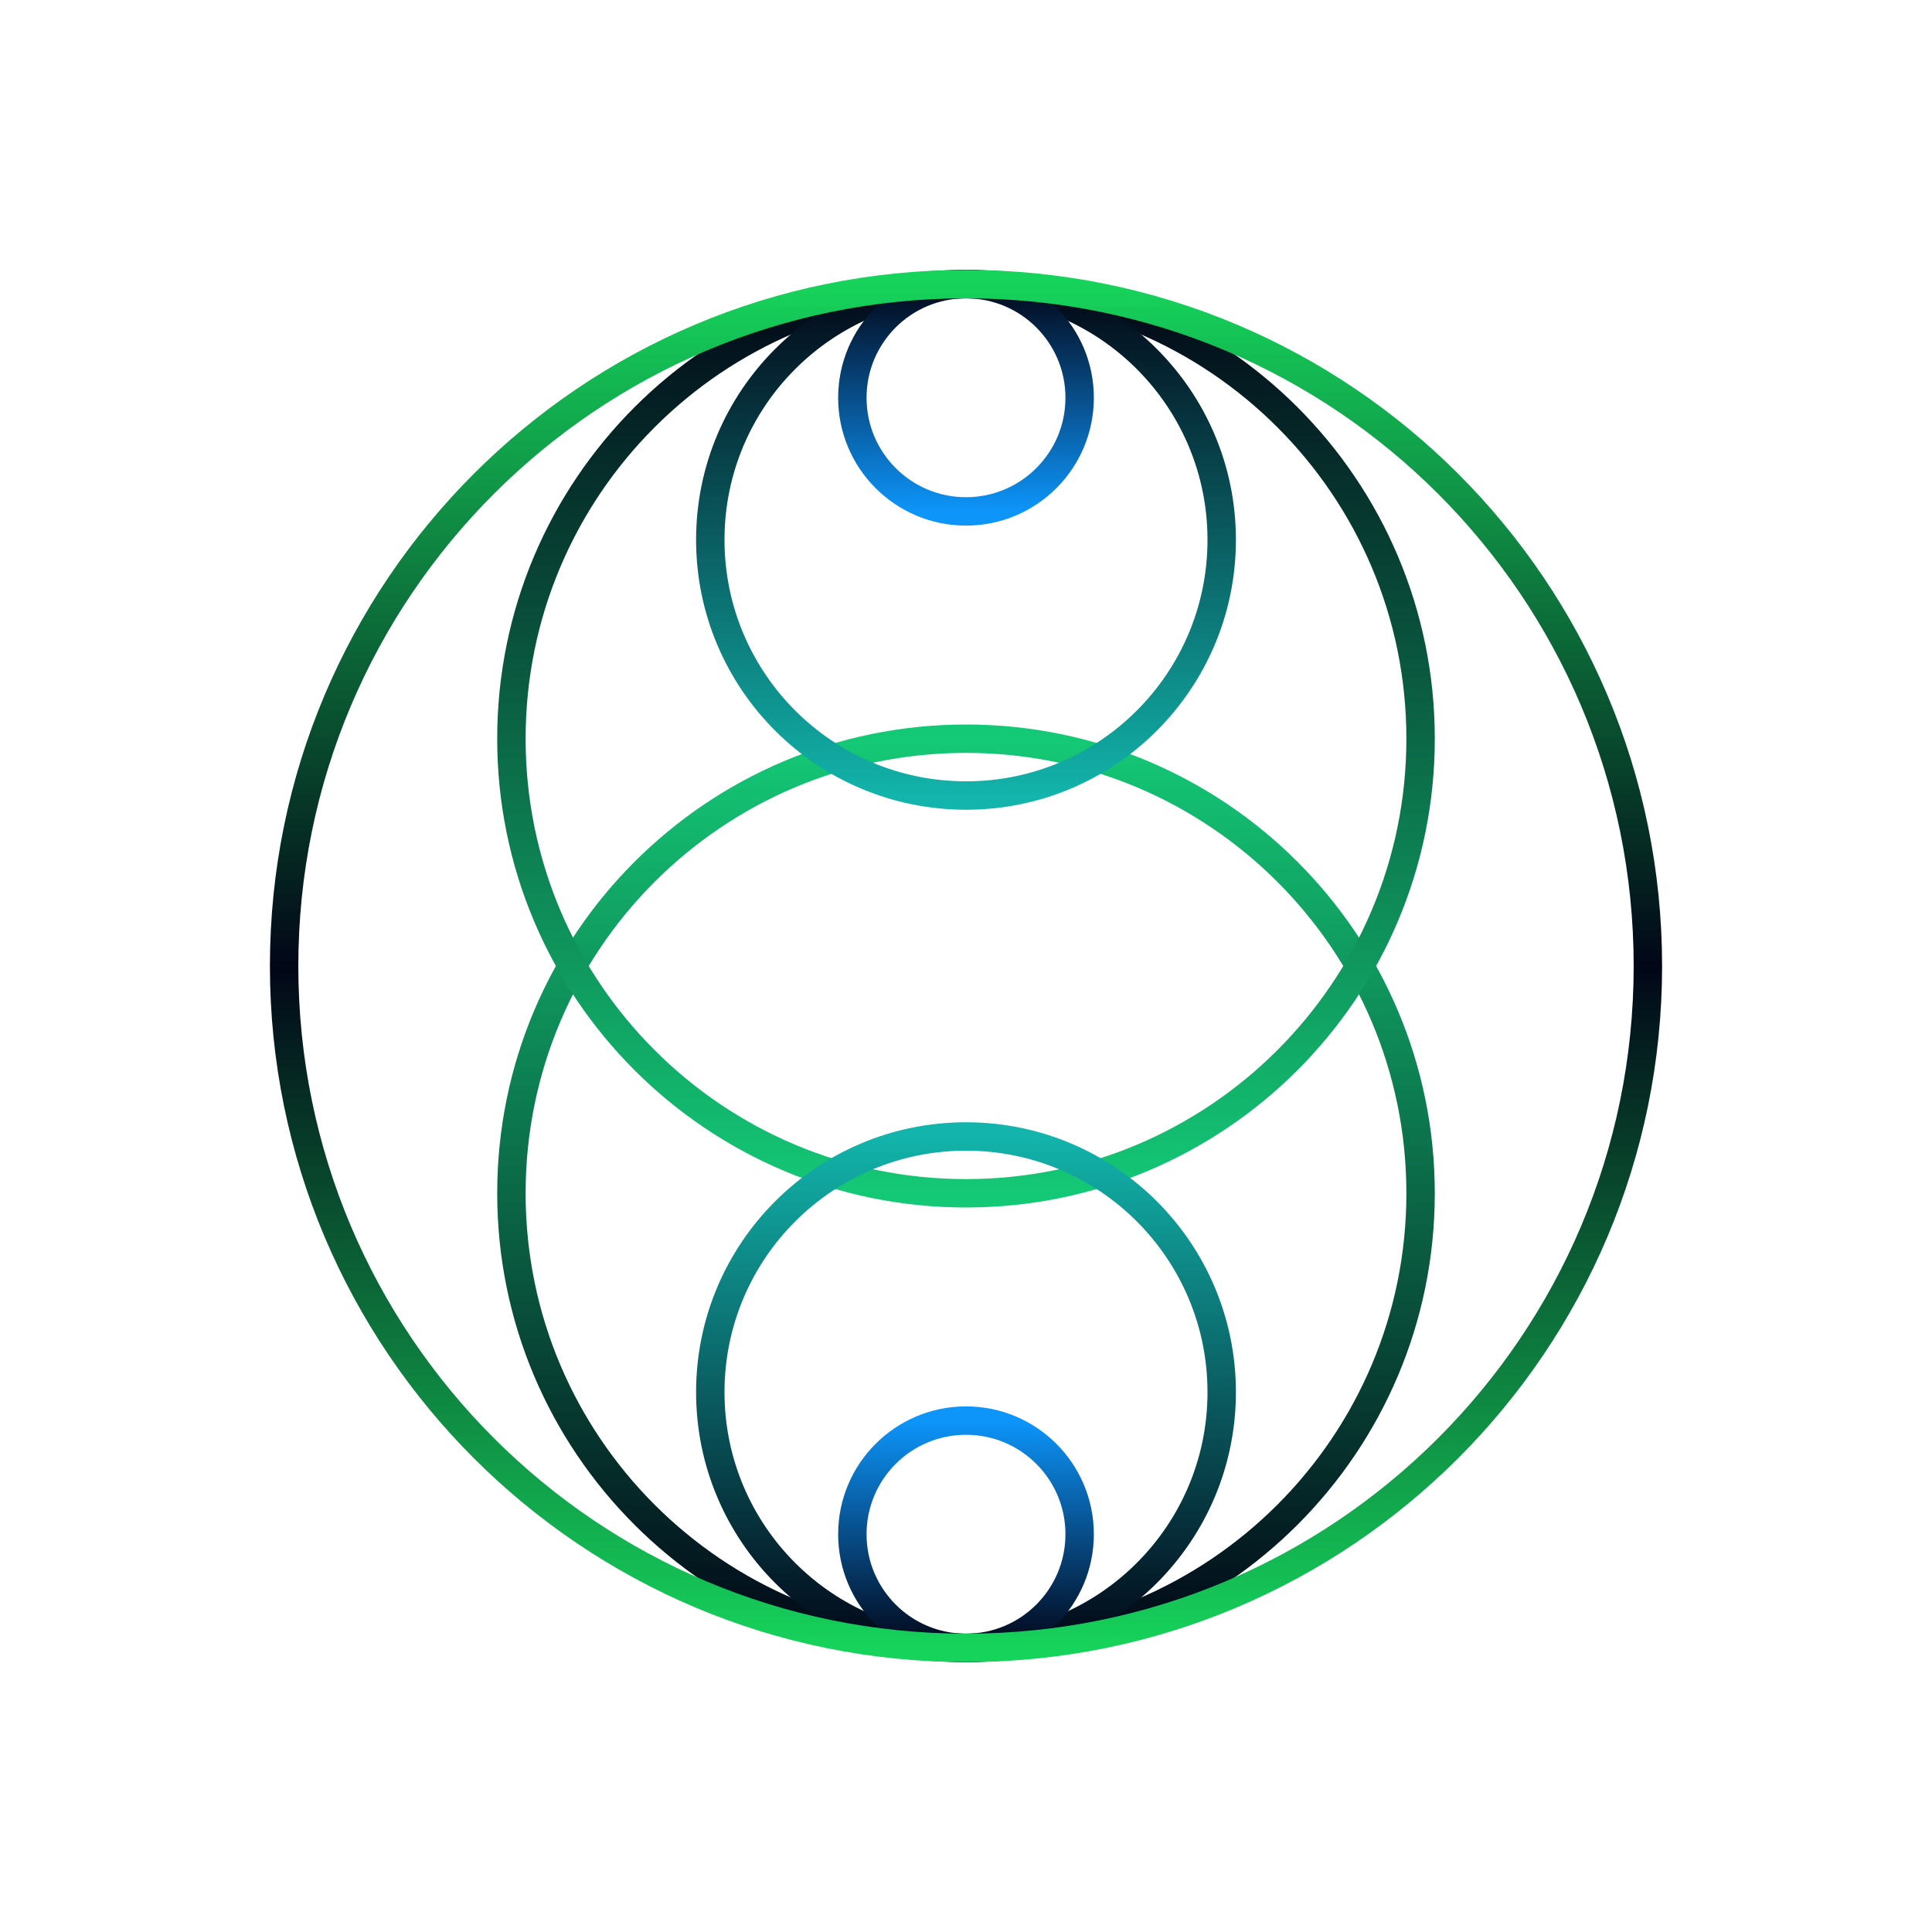
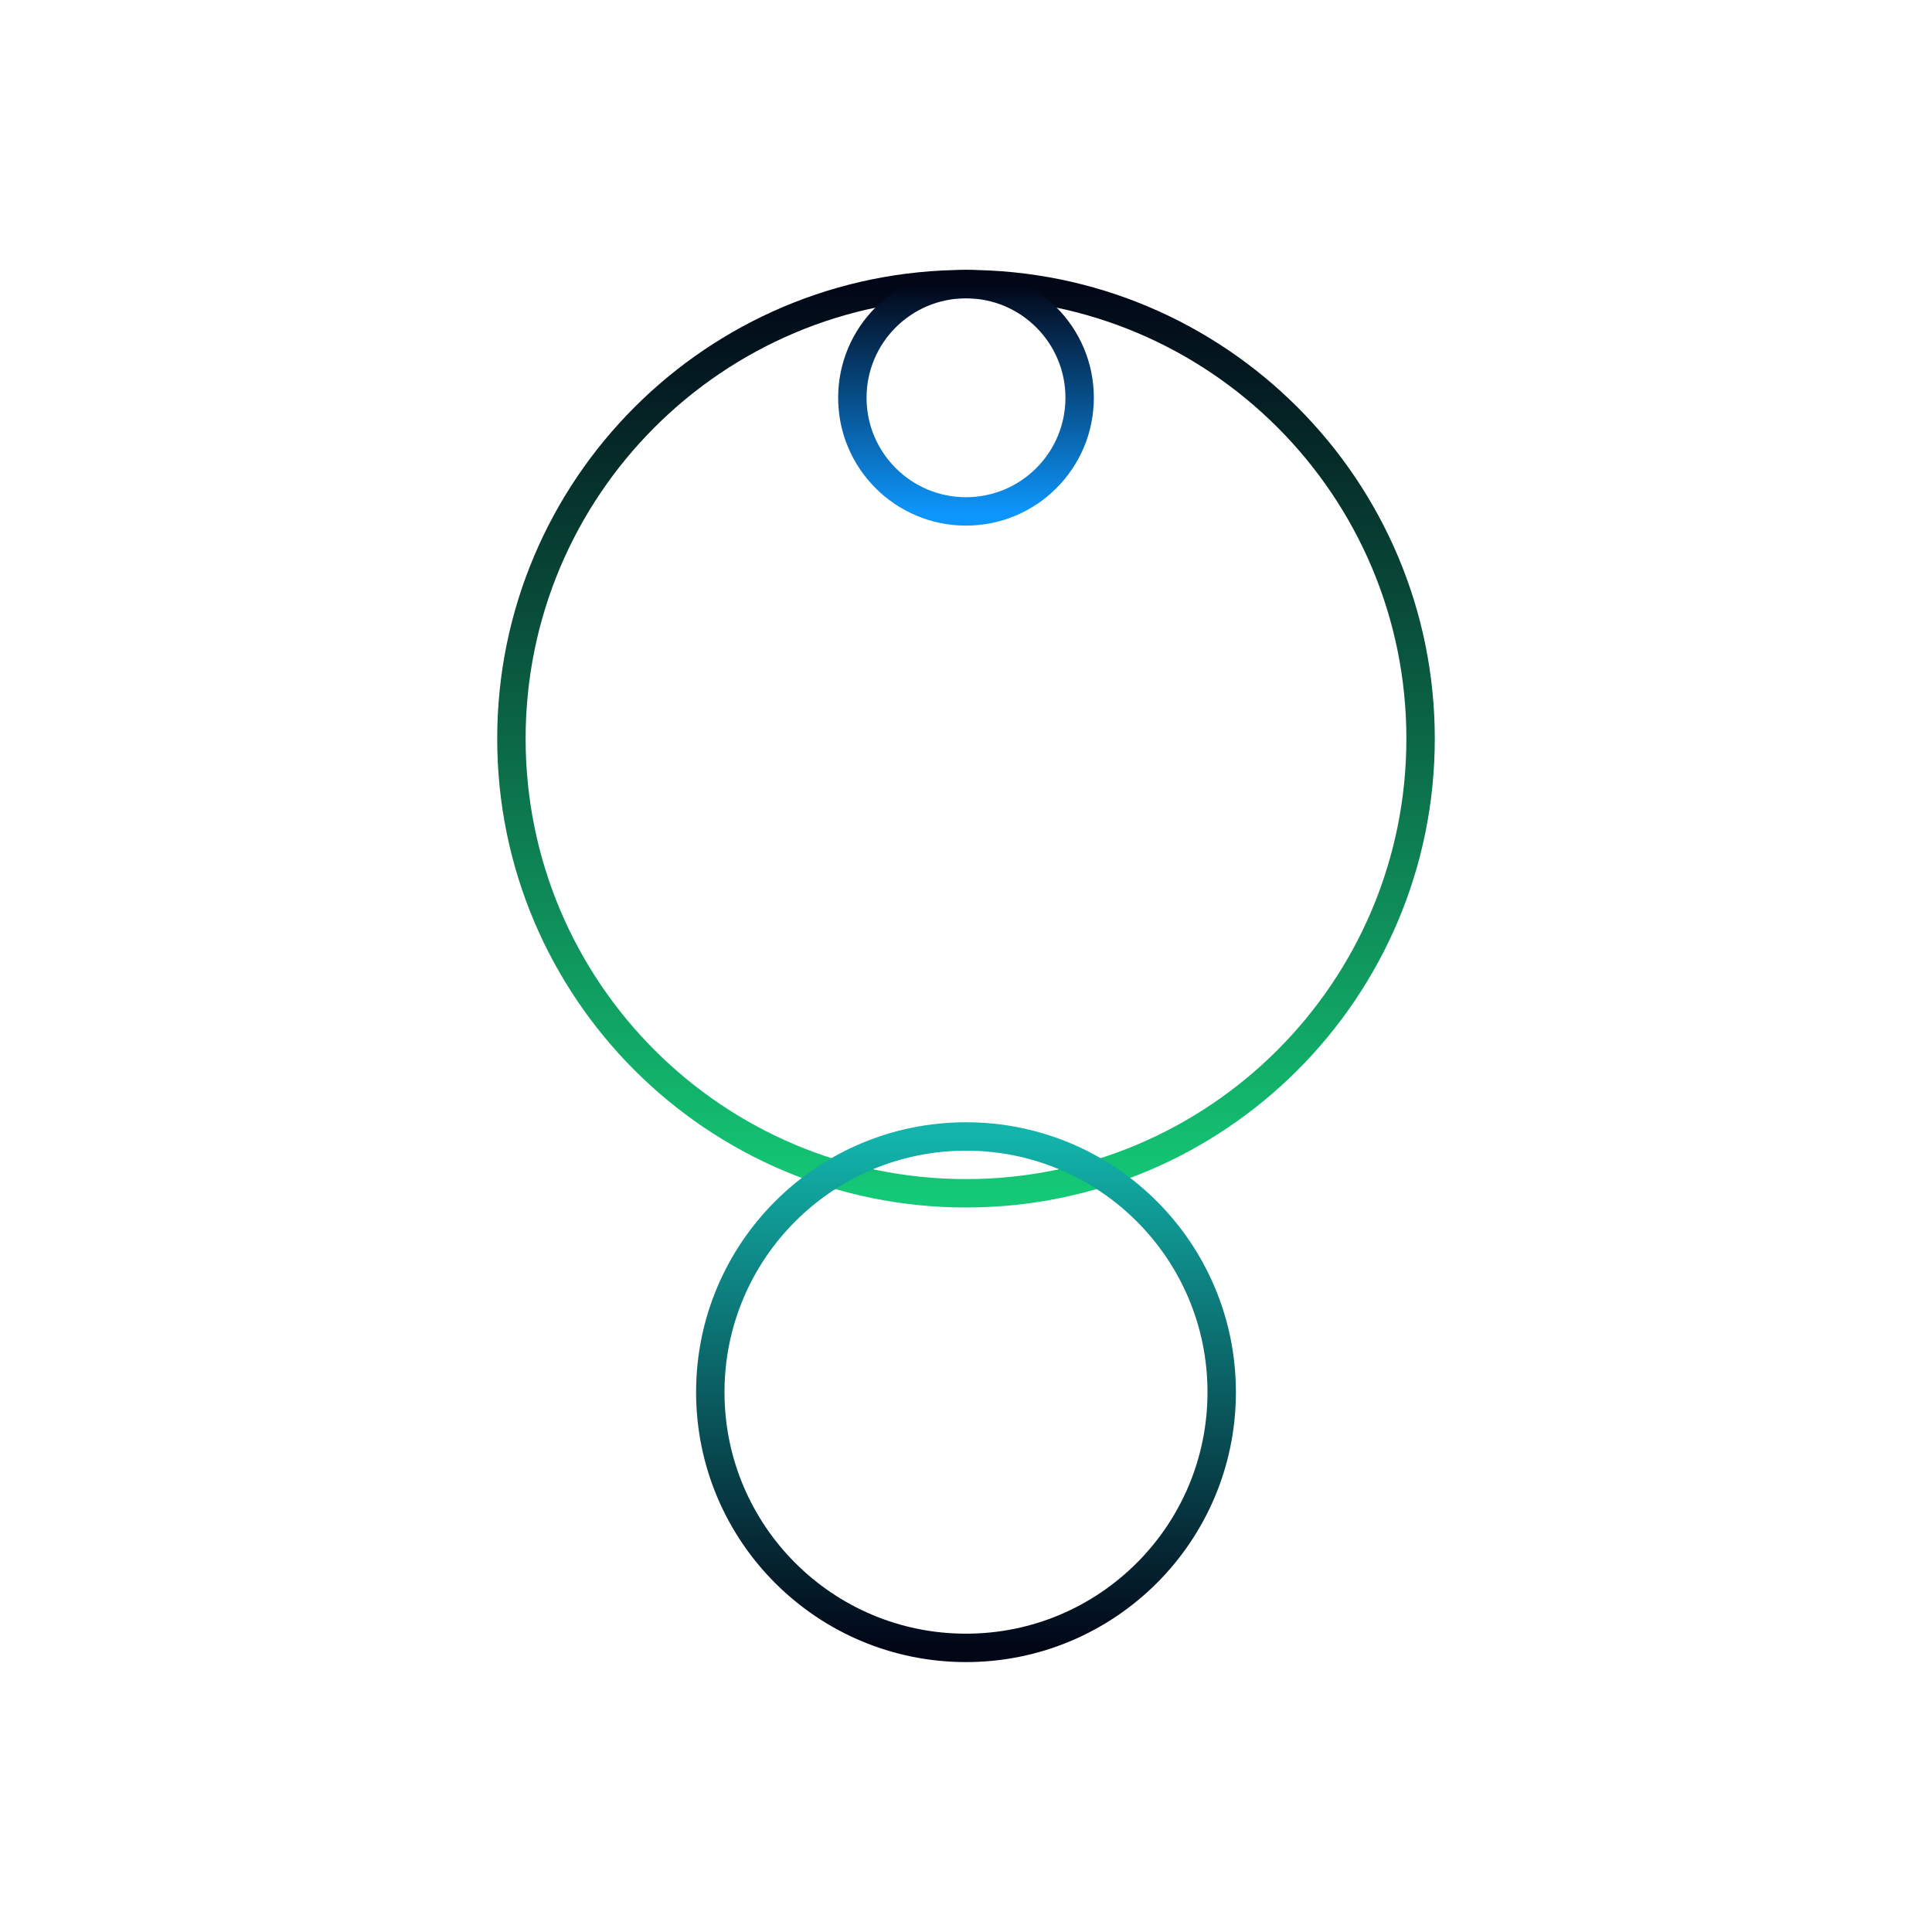
<svg xmlns="http://www.w3.org/2000/svg" width="68" height="68" viewBox="0 0 68 68" fill="none">
-   <path d="M34 58C42.837 58 50 50.837 50 42C50 33.163 42.837 26 34 26C25.163 26 18 33.163 18 42C18 50.837 25.163 58 34 58Z" stroke="url(#paint0_linear_476_578)" stroke-miterlimit="10" />
  <path d="M34 10C25.163 10 18 17.163 18 26C18 34.837 25.163 42 34 42C42.837 42 50 34.837 50 26C50 17.163 42.837 10 34 10Z" stroke="url(#paint1_linear_476_578)" stroke-miterlimit="10" />
  <path d="M34 58C38.971 58 43 53.971 43 49C43 44.029 38.971 40 34 40C29.029 40 25 44.029 25 49C25 53.971 29.029 58 34 58Z" stroke="url(#paint2_linear_476_578)" stroke-miterlimit="10" />
-   <path d="M34 10C29.029 10 25 14.029 25 19C25 23.971 29.029 28 34 28C38.971 28 43 23.971 43 19C43 14.029 38.971 10 34 10Z" stroke="url(#paint3_linear_476_578)" stroke-miterlimit="10" />
-   <path d="M34 58C36.209 58 38 56.209 38 54C38 51.791 36.209 50 34 50C31.791 50 30 51.791 30 54C30 56.209 31.791 58 34 58Z" stroke="url(#paint4_linear_476_578)" stroke-miterlimit="10" />
  <path d="M34 10C31.791 10 30 11.791 30 14C30 16.209 31.791 18 34 18C36.209 18 38 16.209 38 14C38 11.791 36.209 10 34 10Z" stroke="url(#paint5_linear_476_578)" stroke-miterlimit="10" />
-   <path d="M34 58C47.255 58 58 47.255 58 34C58 20.745 47.255 10 34 10C20.745 10 10 20.745 10 34C10 47.255 20.745 58 34 58Z" stroke="url(#paint6_linear_476_578)" stroke-miterlimit="10" />
  <defs>
    <linearGradient id="paint0_linear_476_578" x1="34" y1="26" x2="34" y2="58" gradientUnits="userSpaceOnUse">
      <stop stop-color="#14C976" />
      <stop offset="1" stop-color="#020617" />
    </linearGradient>
    <linearGradient id="paint1_linear_476_578" x1="34" y1="42" x2="34" y2="10" gradientUnits="userSpaceOnUse">
      <stop stop-color="#14C976" />
      <stop offset="1" stop-color="#020617" />
    </linearGradient>
    <linearGradient id="paint2_linear_476_578" x1="34" y1="40" x2="34" y2="58" gradientUnits="userSpaceOnUse">
      <stop stop-color="#12B4AB" />
      <stop offset="1" stop-color="#020617" />
    </linearGradient>
    <linearGradient id="paint3_linear_476_578" x1="34" y1="28" x2="34" y2="10" gradientUnits="userSpaceOnUse">
      <stop stop-color="#12B4AB" />
      <stop offset="1" stop-color="#020617" />
    </linearGradient>
    <linearGradient id="paint4_linear_476_578" x1="34" y1="50" x2="34" y2="58" gradientUnits="userSpaceOnUse">
      <stop stop-color="#0D95FA" />
      <stop offset="1" stop-color="#020617" />
    </linearGradient>
    <linearGradient id="paint5_linear_476_578" x1="34" y1="18" x2="34" y2="10" gradientUnits="userSpaceOnUse">
      <stop stop-color="#0D95FA" />
      <stop offset="1" stop-color="#020617" />
    </linearGradient>
    <linearGradient id="paint6_linear_476_578" x1="34" y1="10" x2="34" y2="58" gradientUnits="userSpaceOnUse">
      <stop stop-color="#16D35B" />
      <stop offset="0.5" stop-color="#020617" />
      <stop offset="1" stop-color="#16D35B" />
    </linearGradient>
  </defs>
</svg>